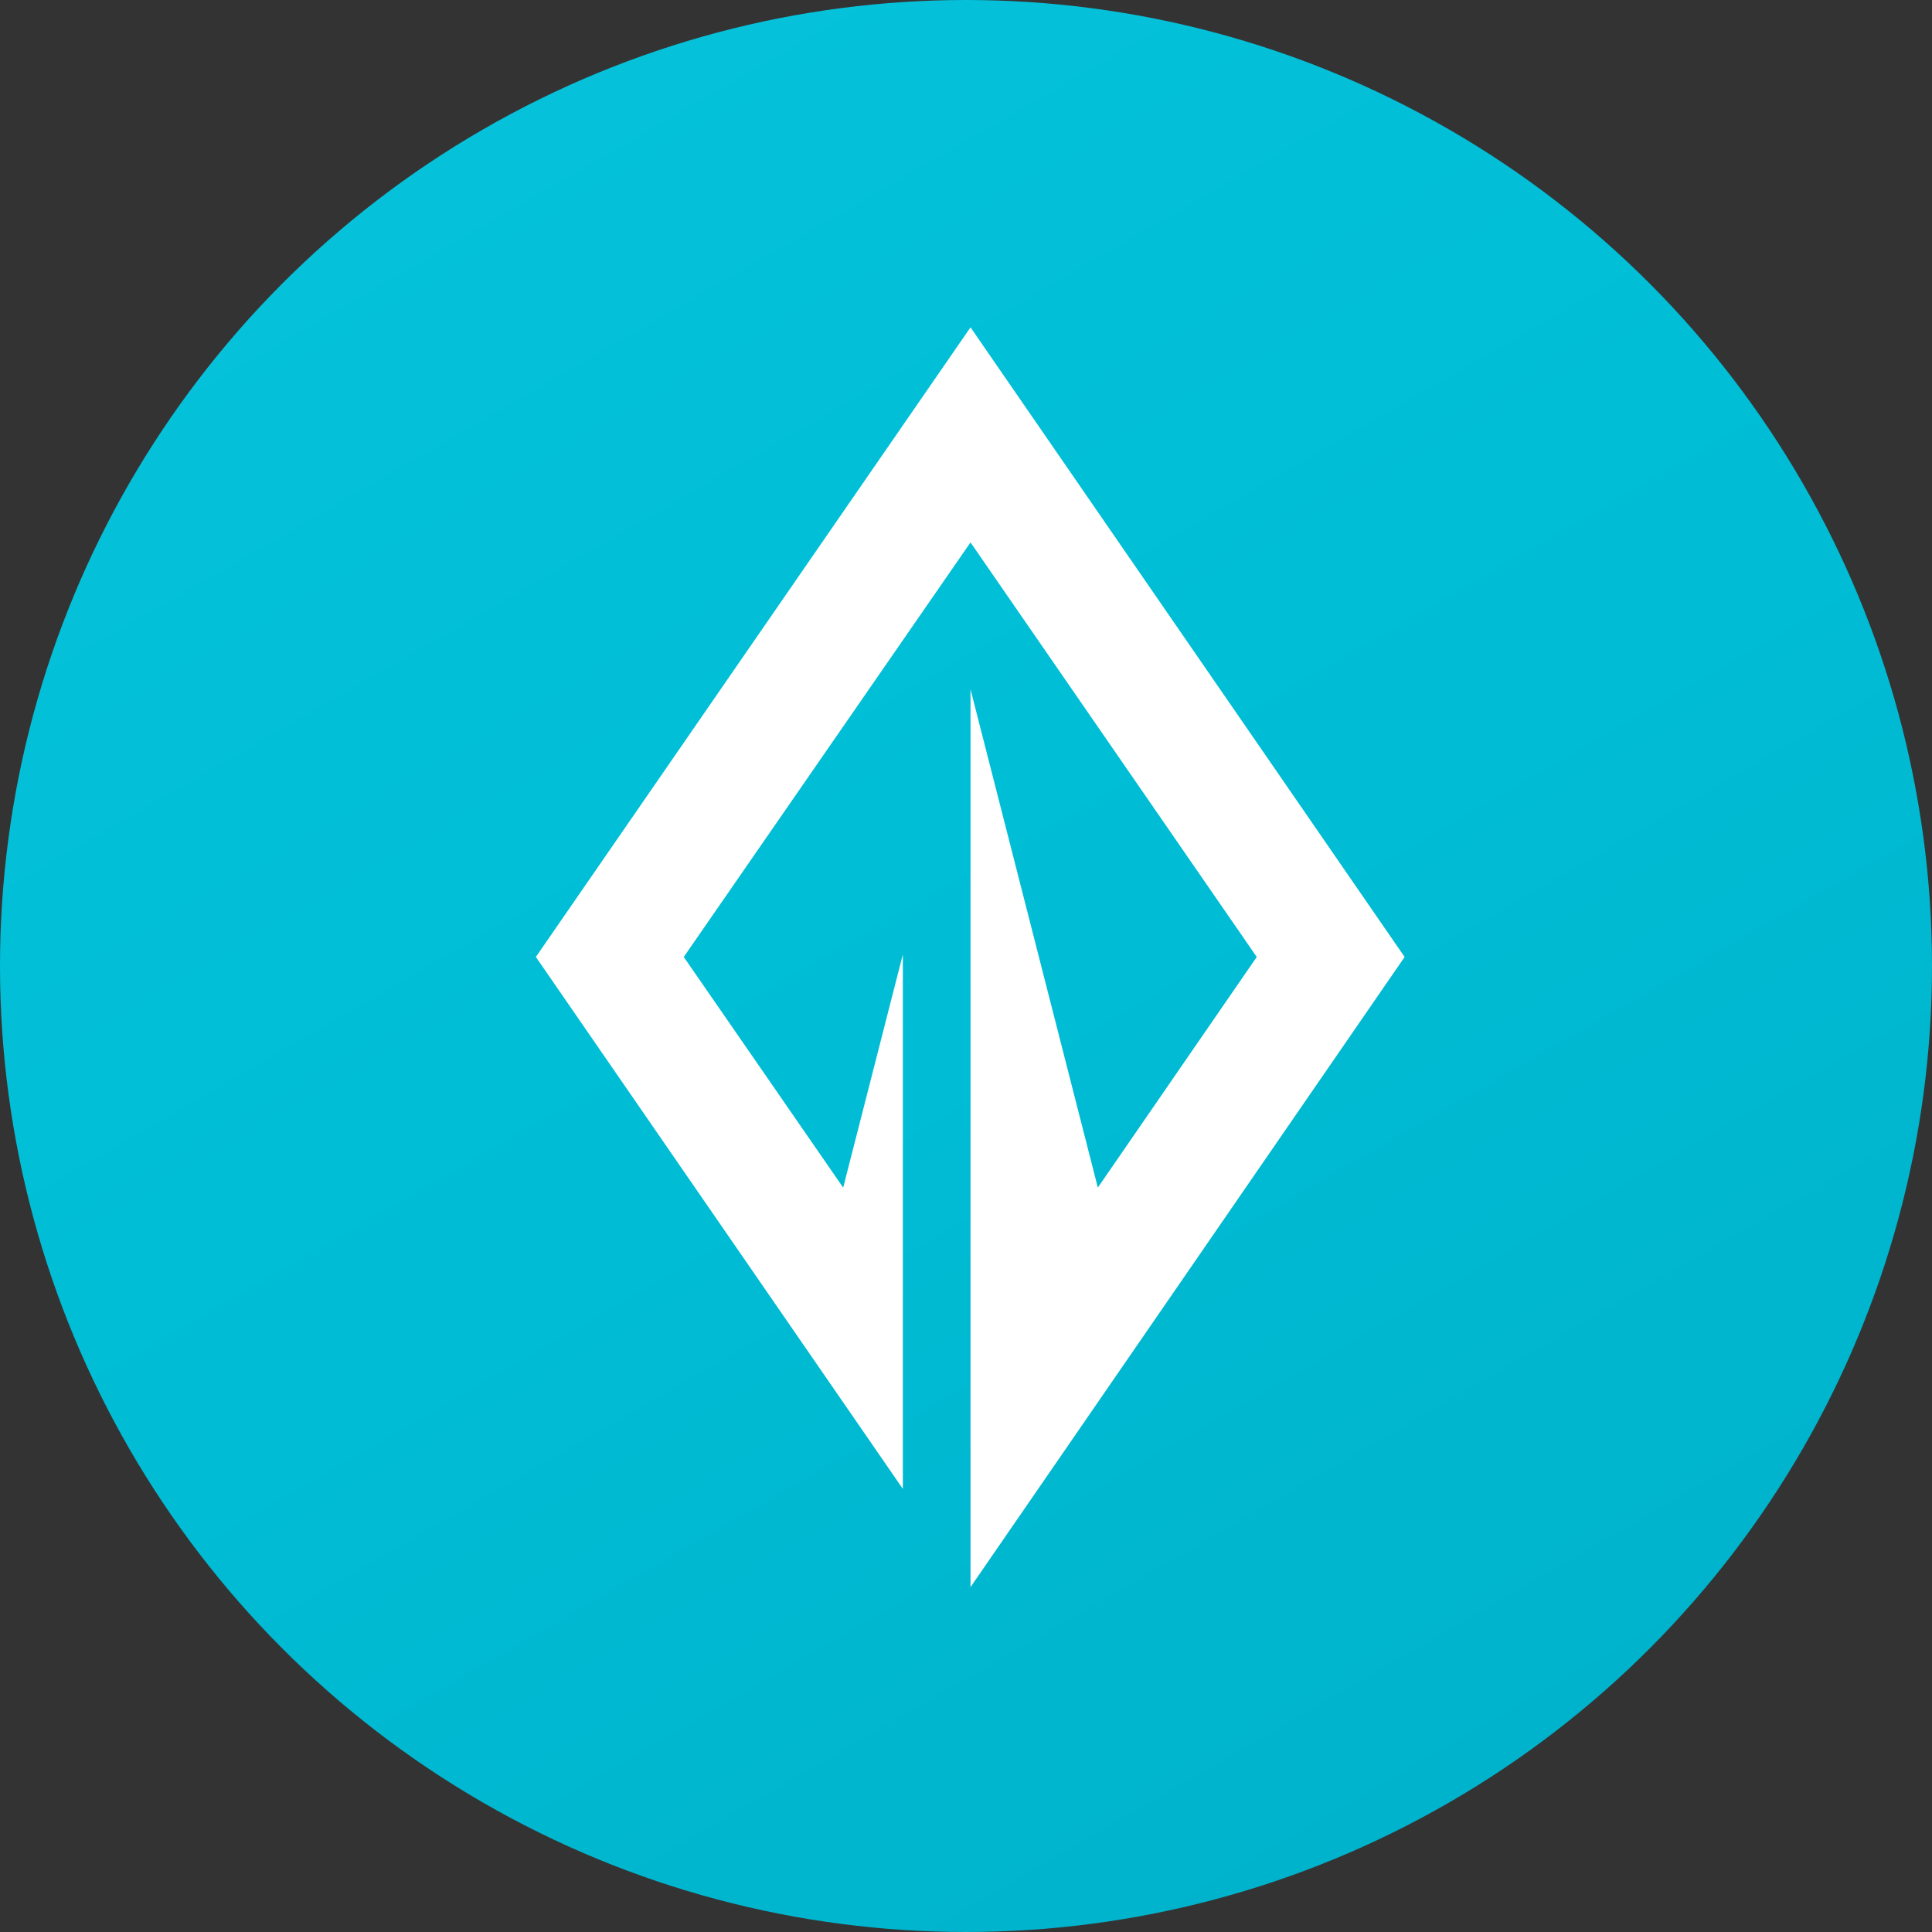
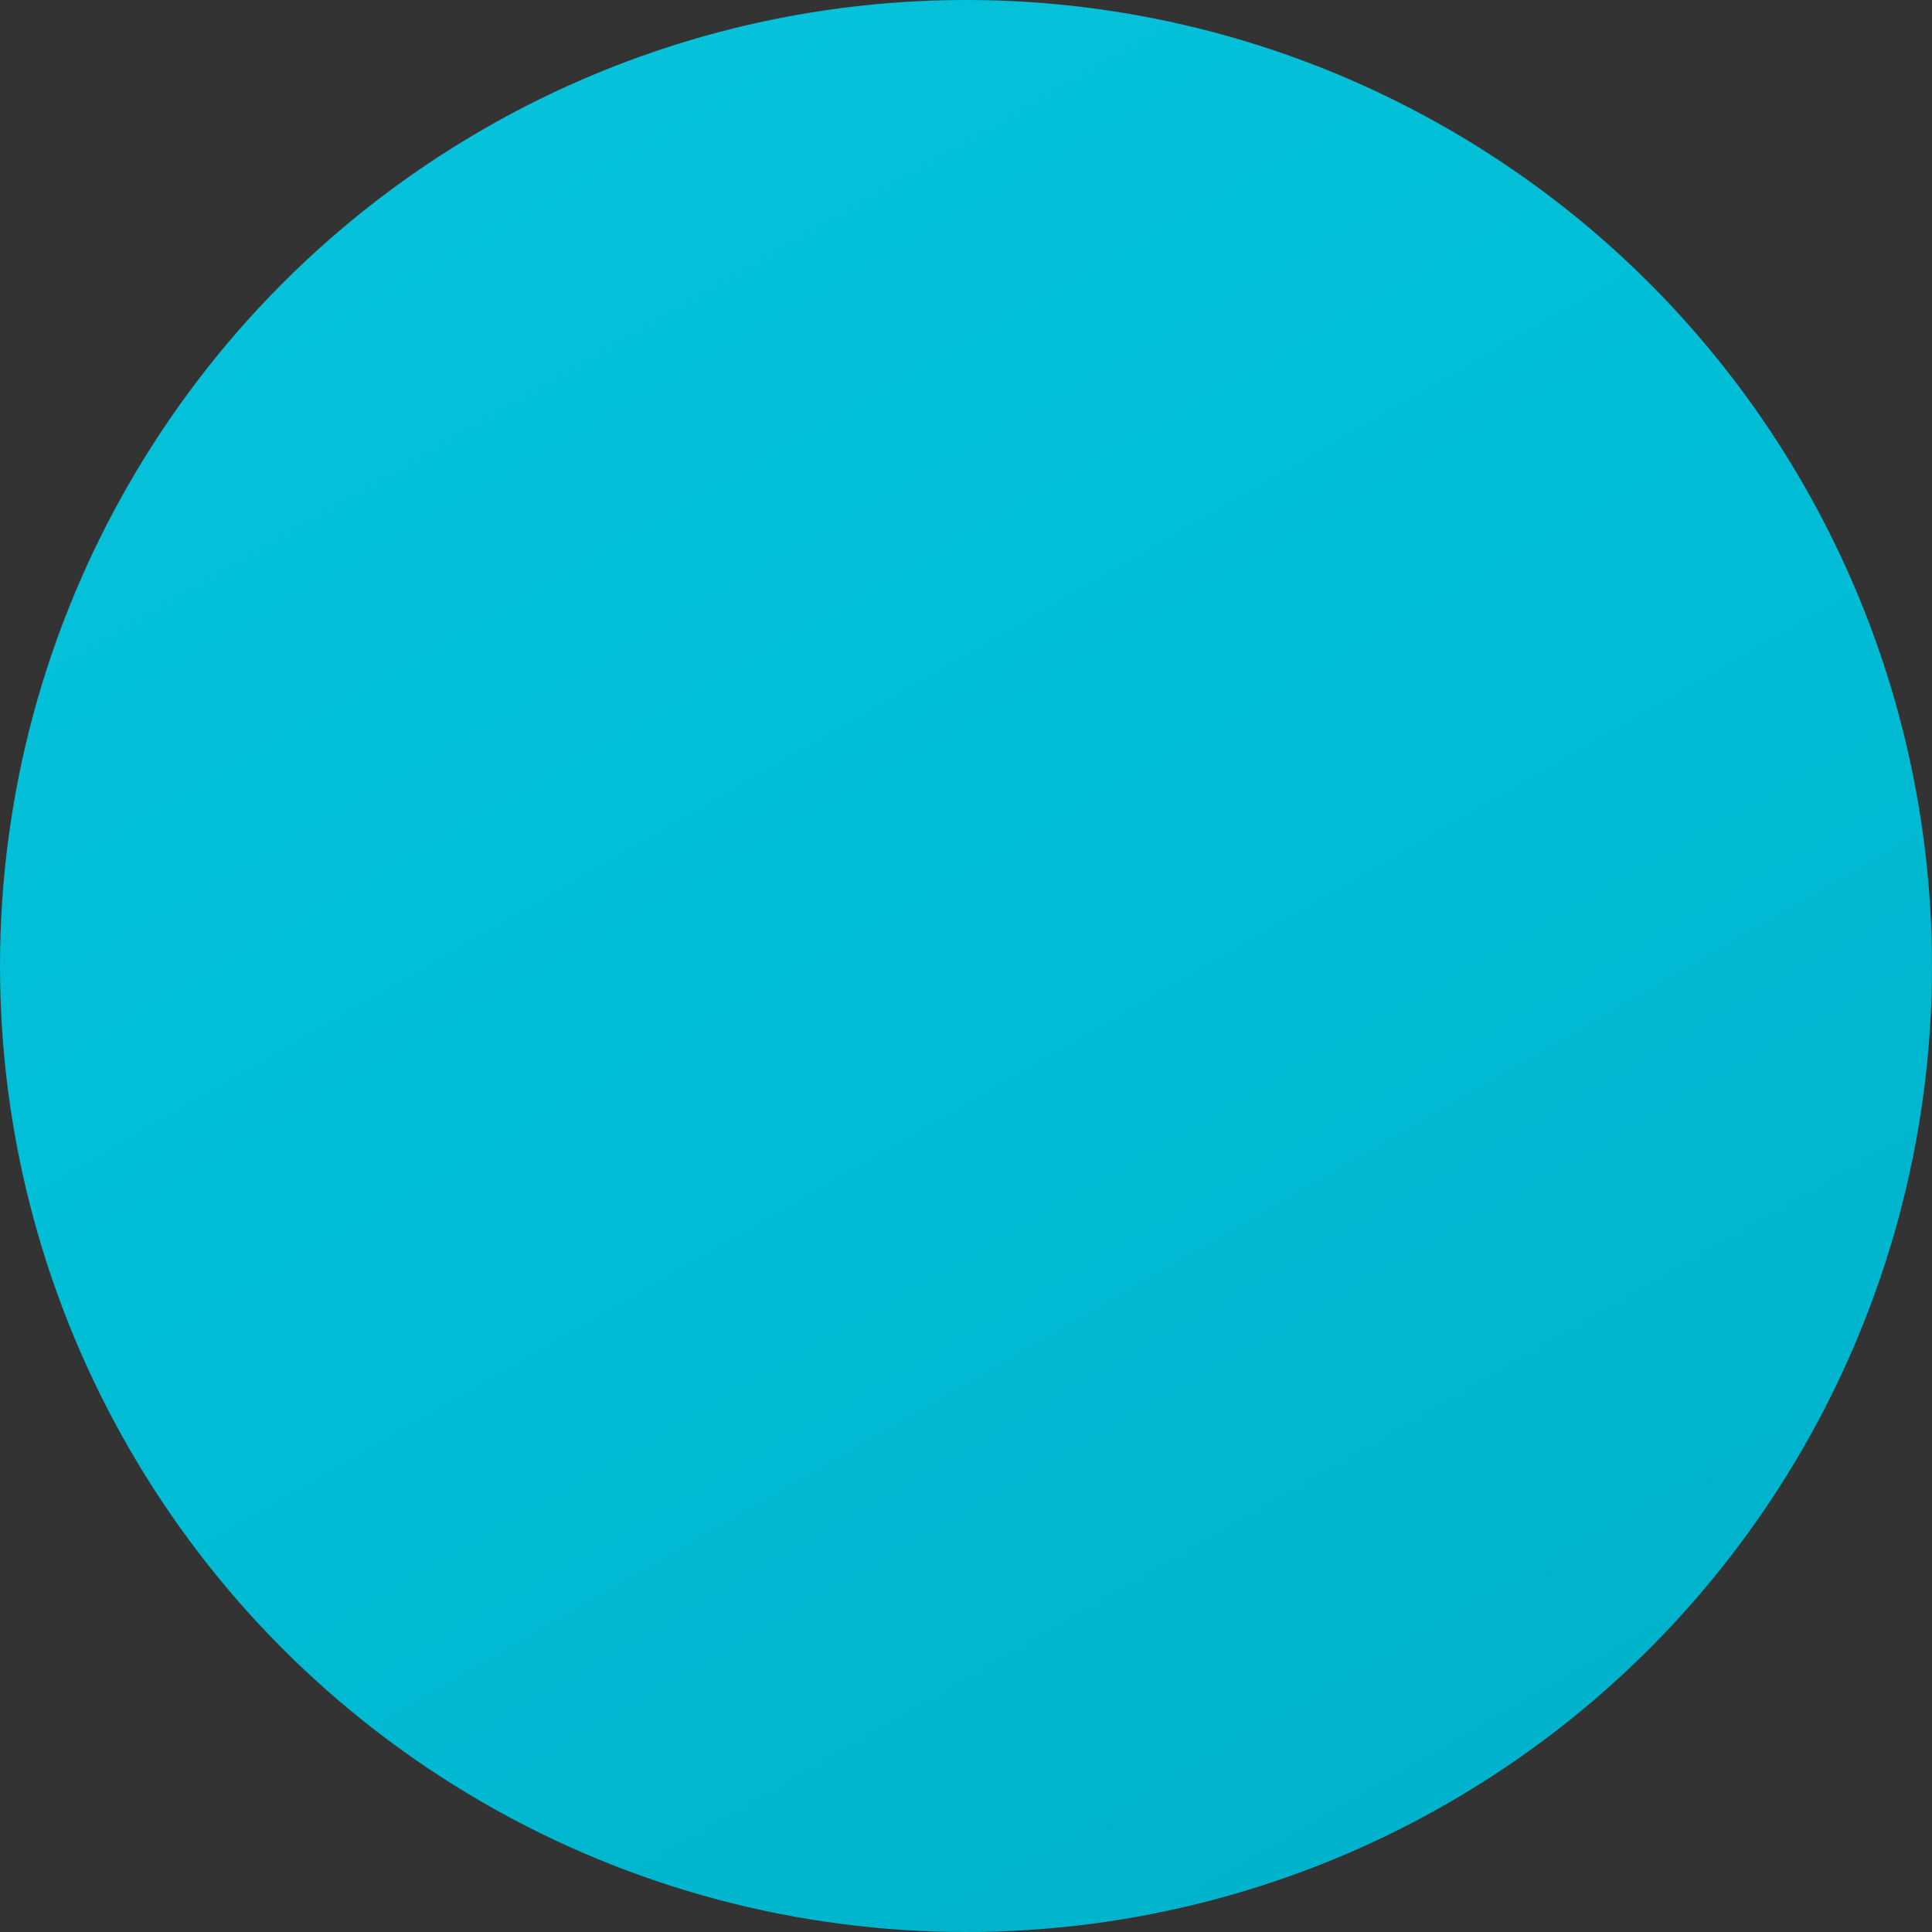
<svg xmlns="http://www.w3.org/2000/svg" width="68" height="68" viewBox="0 0 68 68" fill="none">
  <rect x="0" y="0" width="68" height="68" fill="#333333" stroke="none" />
  <circle cx="34" cy="34" r="34" fill="url(#paint0_linear_323_4472)" />
-   <path d="M49.438 33.682L34.159 11.521L18.861 33.682L31.777 52.403V33.594L29.677 41.799L24.066 33.682L34.159 19.091L44.233 33.682L38.64 41.799L34.159 24.261V55.861L49.438 33.682Z" fill="white" />
  <defs>
    <linearGradient id="paint0_linear_323_4472" x1="-12.447" y1="21.557" x2="21.552" y2="80.444" gradientUnits="userSpaceOnUse">
      <stop stop-color="#05C1DA" />
      <stop offset="0.433" stop-color="#00BED6" />
      <stop offset="1" stop-color="#00B3CC" />
    </linearGradient>
  </defs>
</svg>